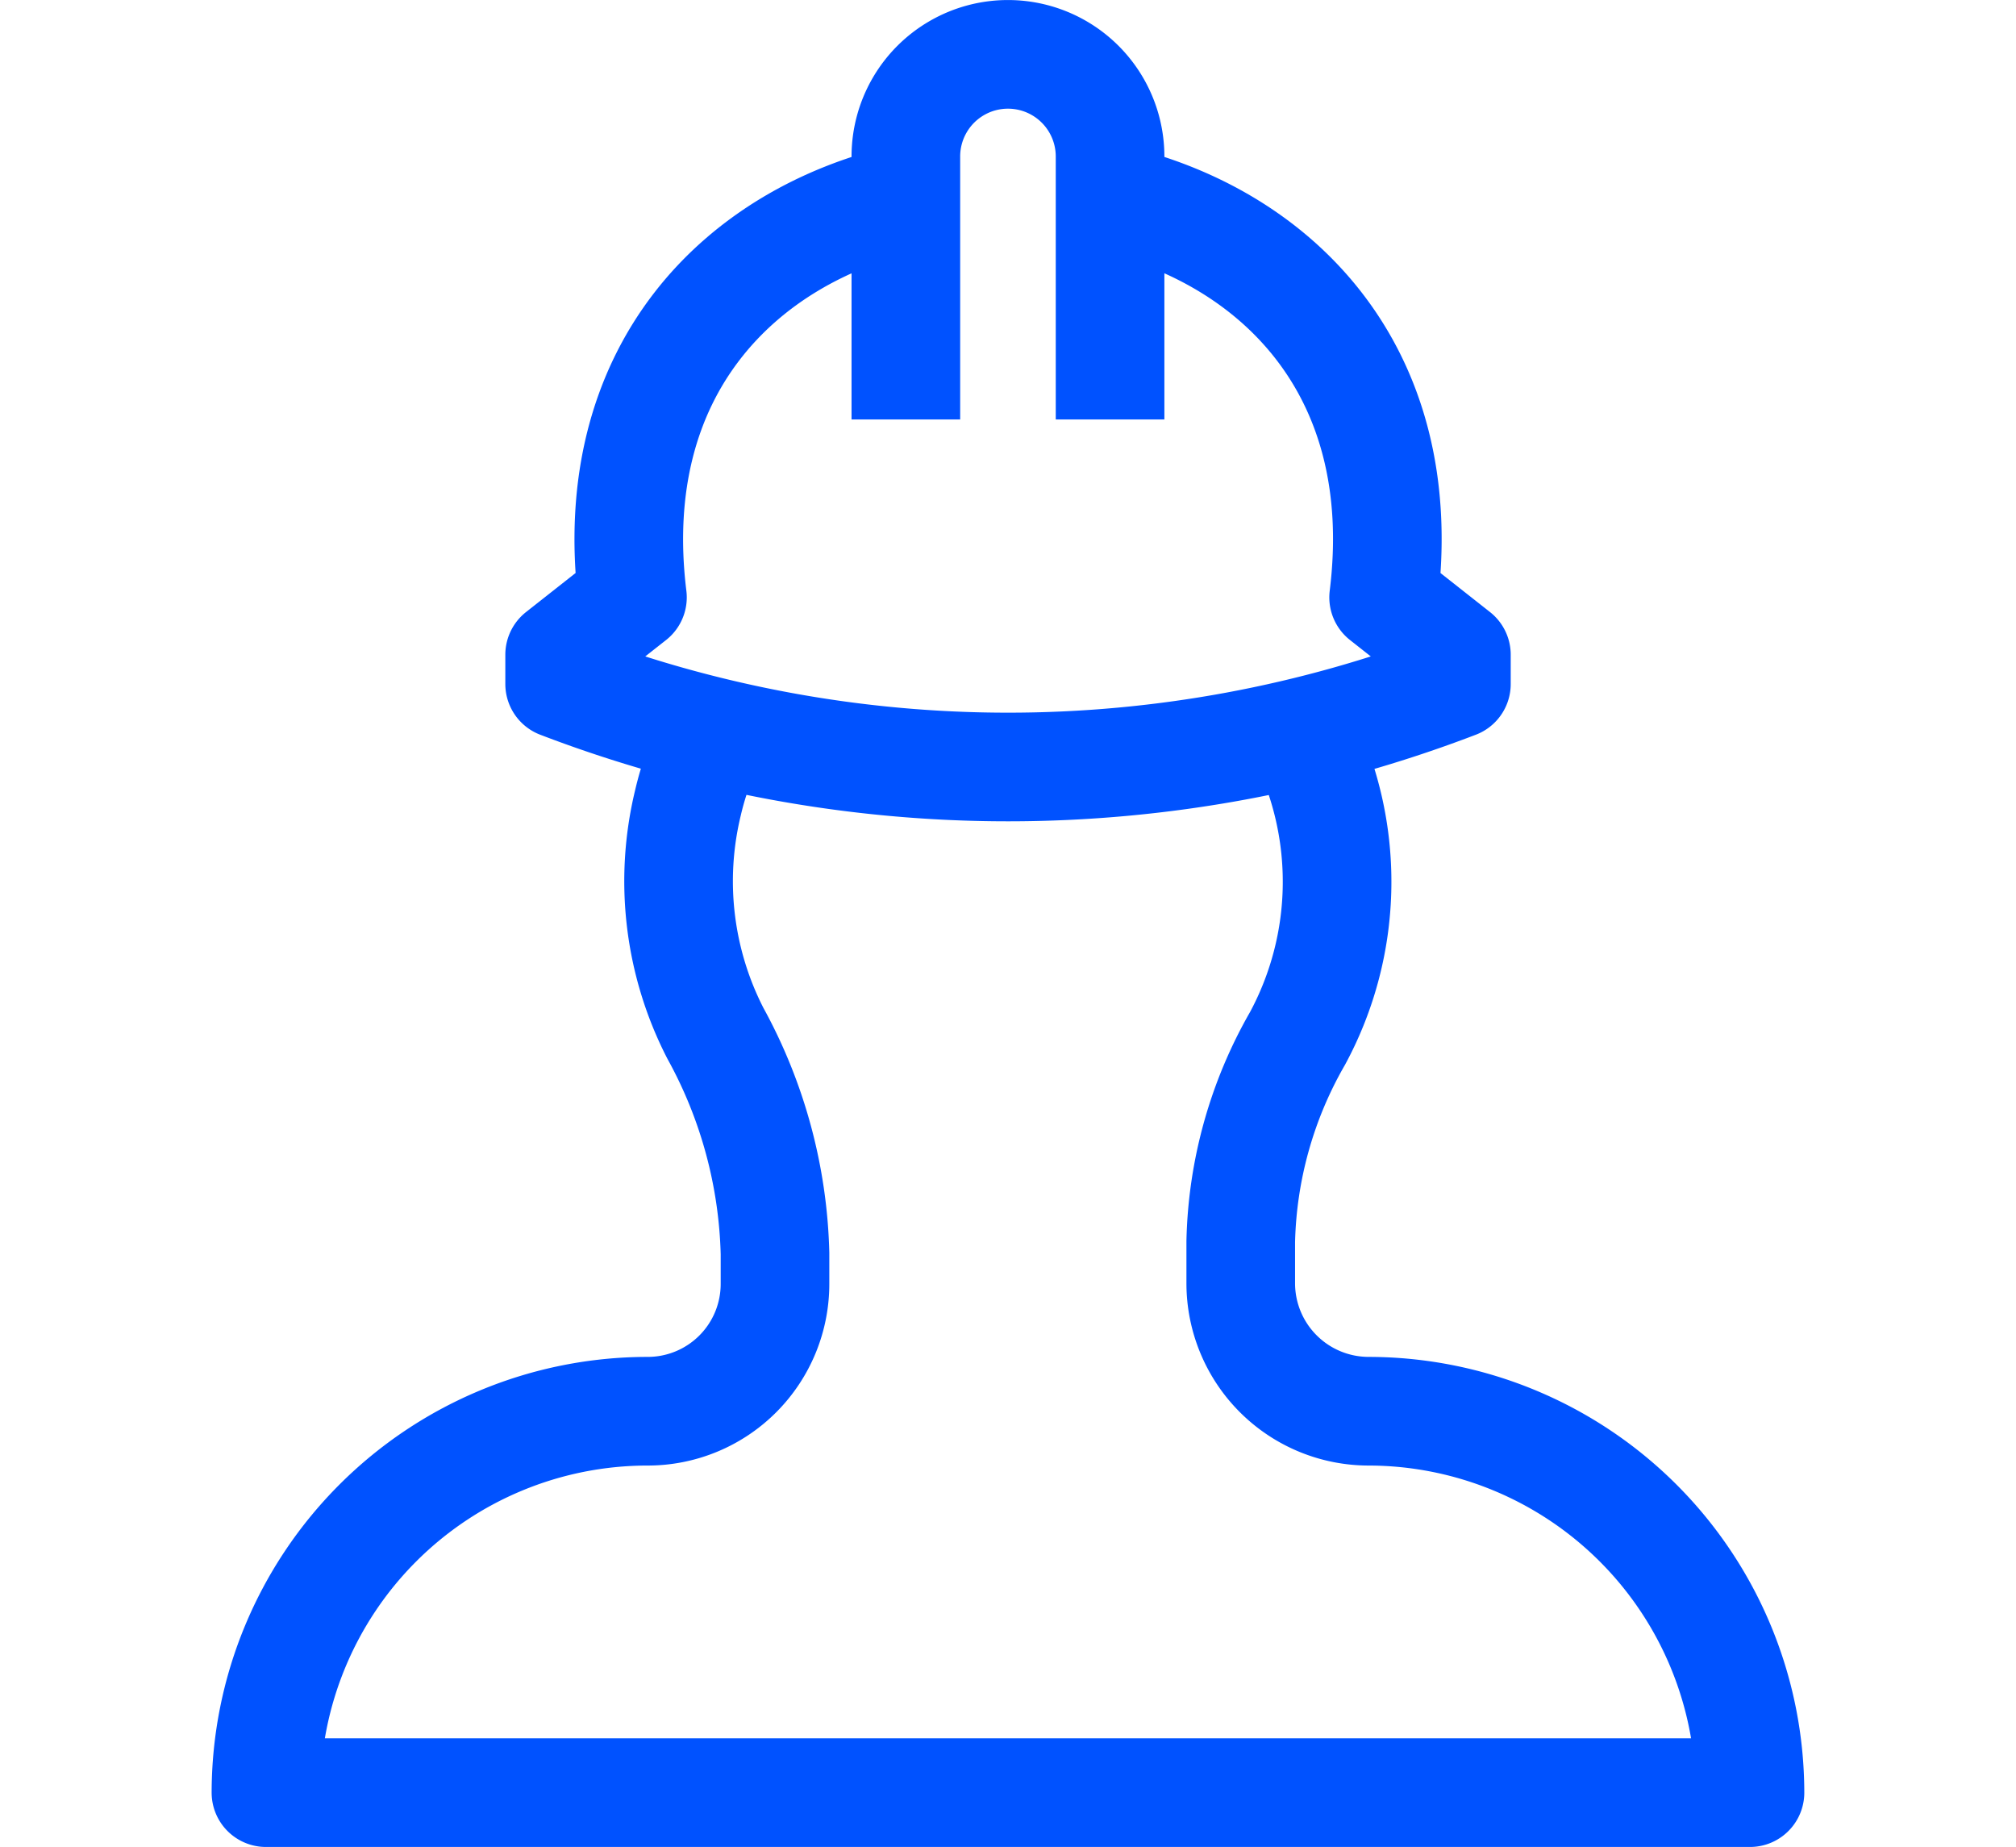
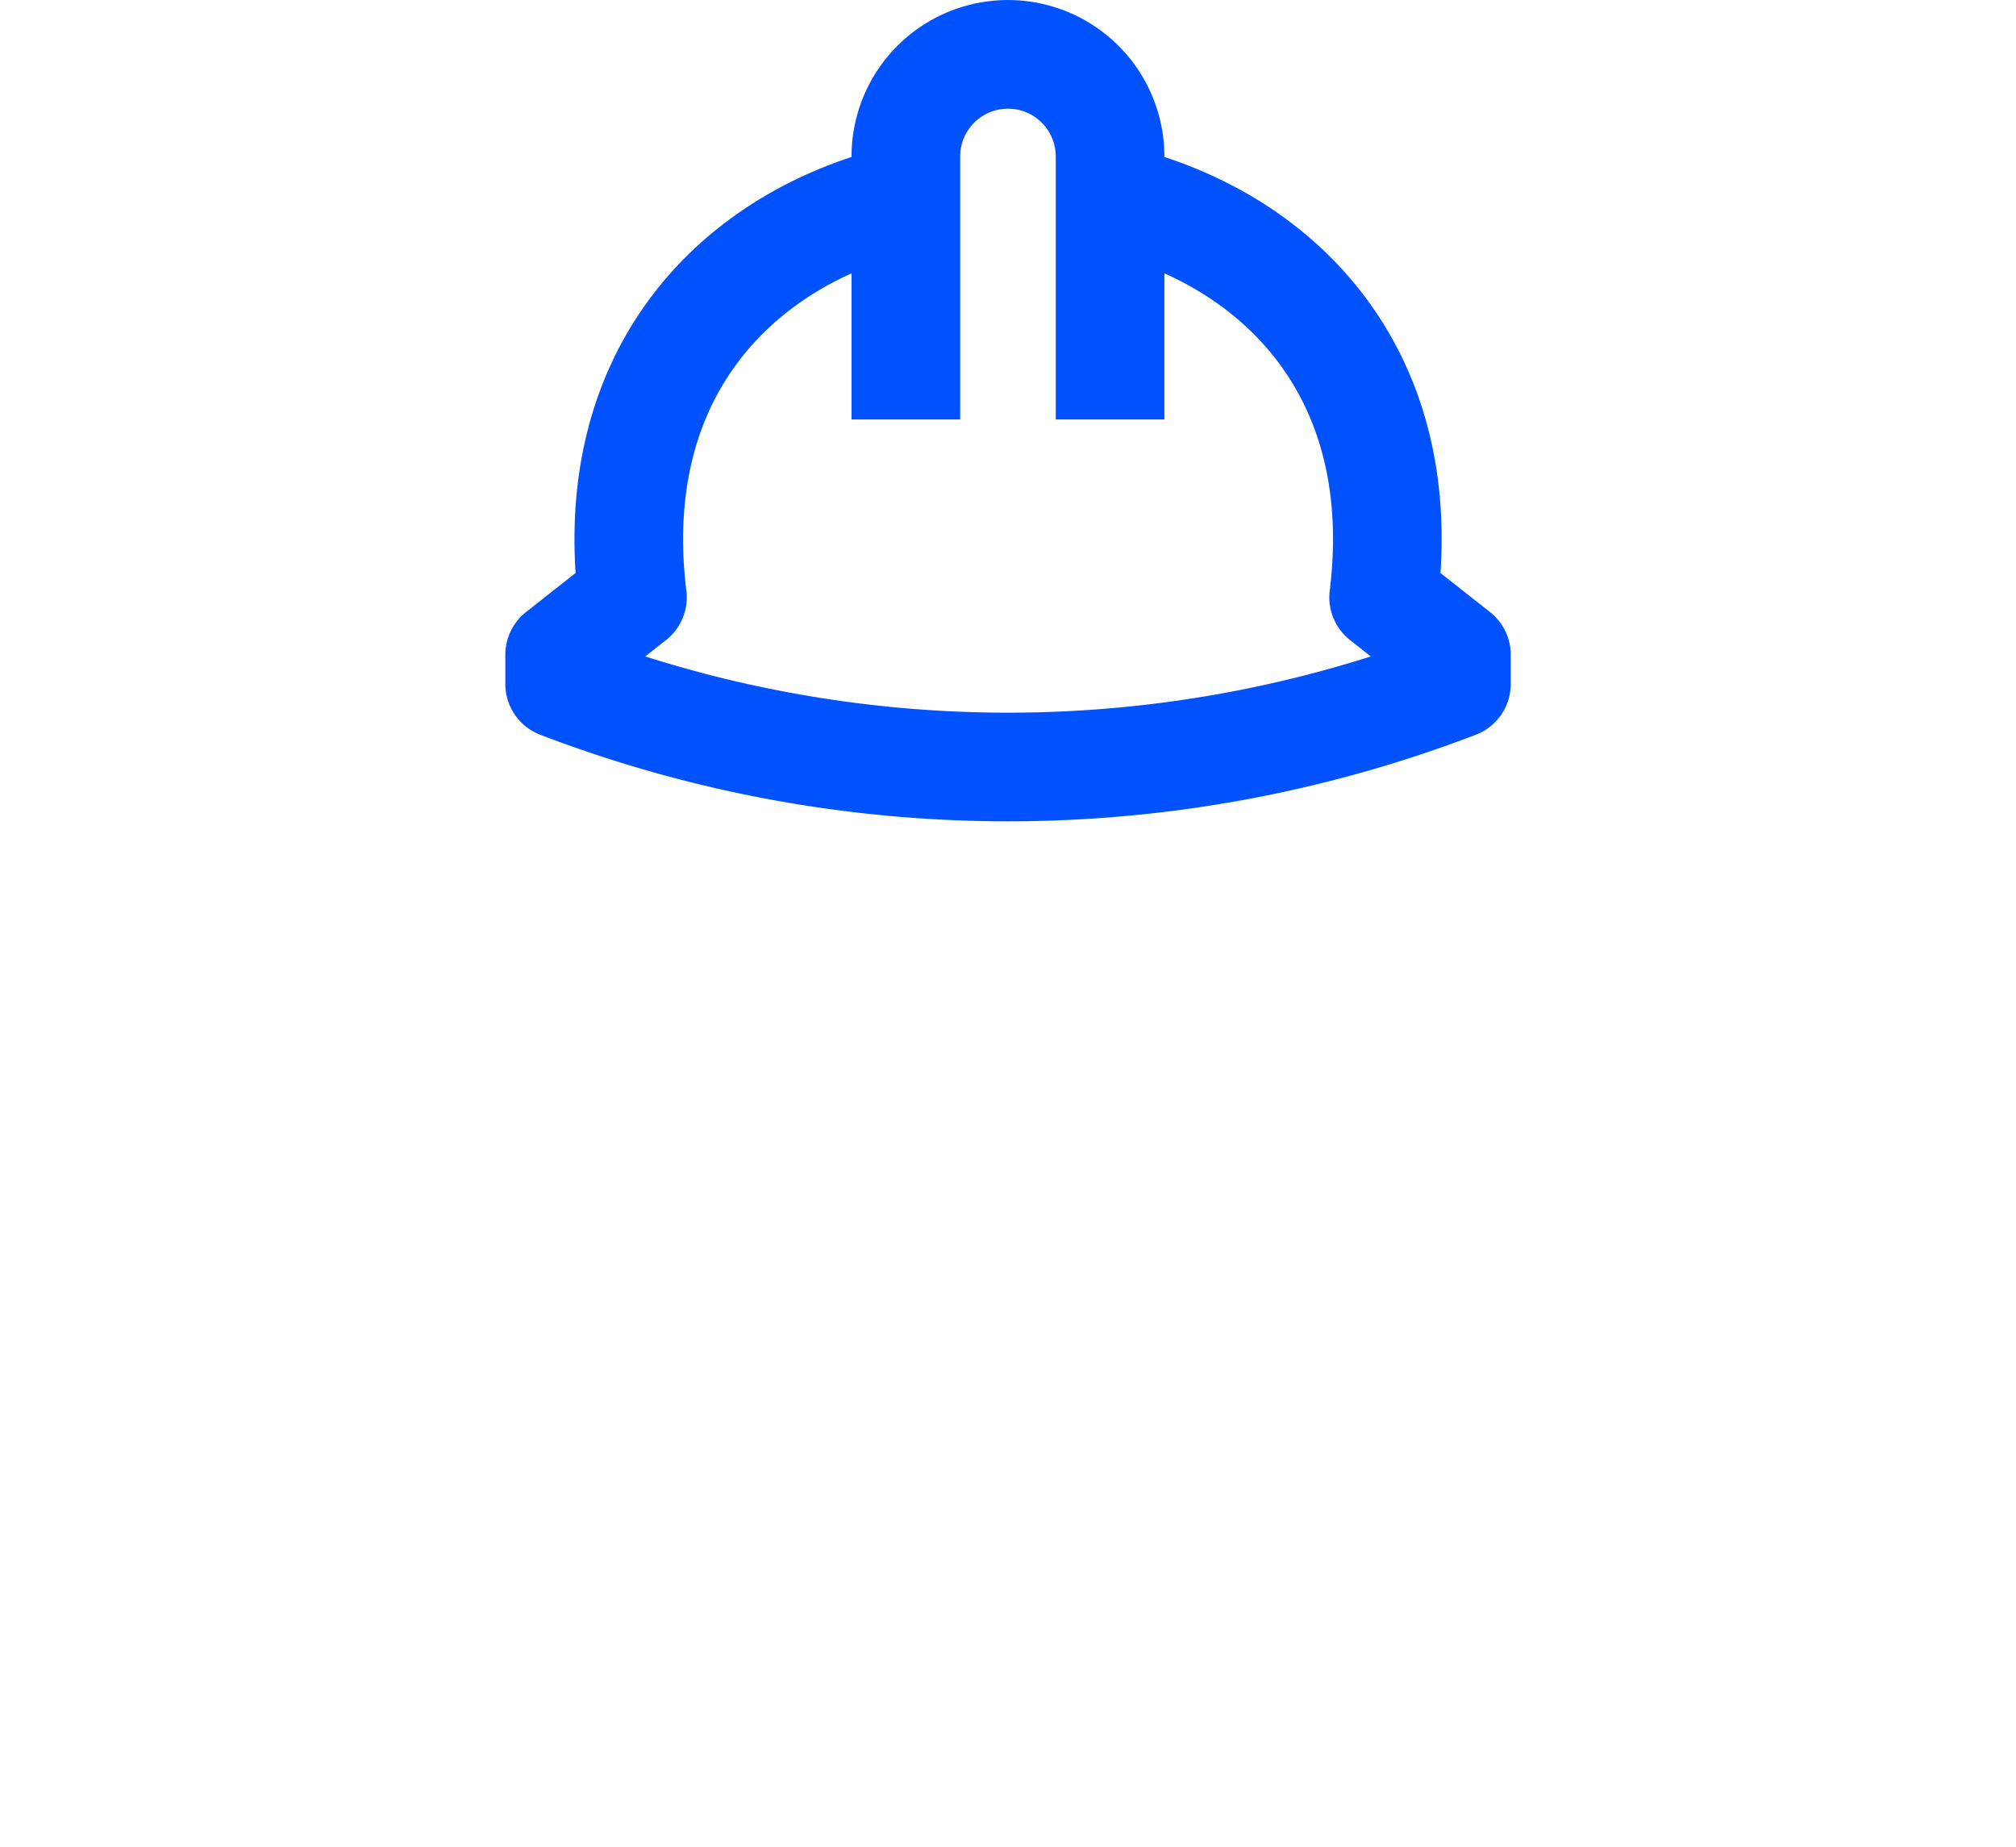
<svg xmlns="http://www.w3.org/2000/svg" width="55.678" height="51" viewBox="0 0 55.678 51">
  <g id="Raggruppa_192" data-name="Raggruppa 192" transform="translate(-822.25 -1800.25)">
-     <rect id="Rettangolo_76" data-name="Rettangolo 76" width="52.678" height="37.912" transform="translate(823.75 1811.837)" fill="rgba(0,0,0,0)" stroke="#0052ff" stroke-linejoin="round" stroke-width="3" opacity="0" />
    <g id="Raggruppa_191" data-name="Raggruppa 191" transform="translate(829.595 1801.75)">
-       <path id="Tracciato_71" data-name="Tracciato 71" d="M33.042,12.579a9.112,9.112,0,0,1-.111,8.441,11.77,11.77,0,0,0-1.568,5.606v1.156A3.535,3.535,0,0,0,34.9,31.314,10.544,10.544,0,0,1,45.427,41.846H4.441A10.544,10.544,0,0,1,14.973,31.314,3.515,3.515,0,0,0,18.5,27.782v-.824a13.292,13.292,0,0,0-1.647-6.081,9.187,9.187,0,0,1-.76-6.351,8.444,8.444,0,0,1,.713-1.948" transform="translate(-4.441 6.154)" fill="rgba(0,0,0,0)" stroke="#0052ff" stroke-linejoin="round" stroke-width="3" />
      <path id="Tracciato_72" data-name="Tracciato 72" d="M24.765,3.259C29.311,4.3,33.1,7.978,32.32,14.281l2.01,1.584v.808a34.6,34.6,0,0,1-24.767,0v-.808l2.011-1.584C10.8,7.978,14.582,4.3,19.127,3.259" transform="translate(-1.452 0.714)" fill="rgba(0,0,0,0)" stroke="#0052ff" stroke-linejoin="round" stroke-width="3" />
      <path id="Tracciato_73" data-name="Tracciato 73" d="M15.6,10.832V3.571a2.82,2.82,0,1,1,5.64,0v7.261" transform="translate(2.073 -0.75)" fill="rgba(0,0,0,0)" stroke="#0052ff" stroke-linejoin="round" stroke-width="3" />
    </g>
  </g>
</svg>